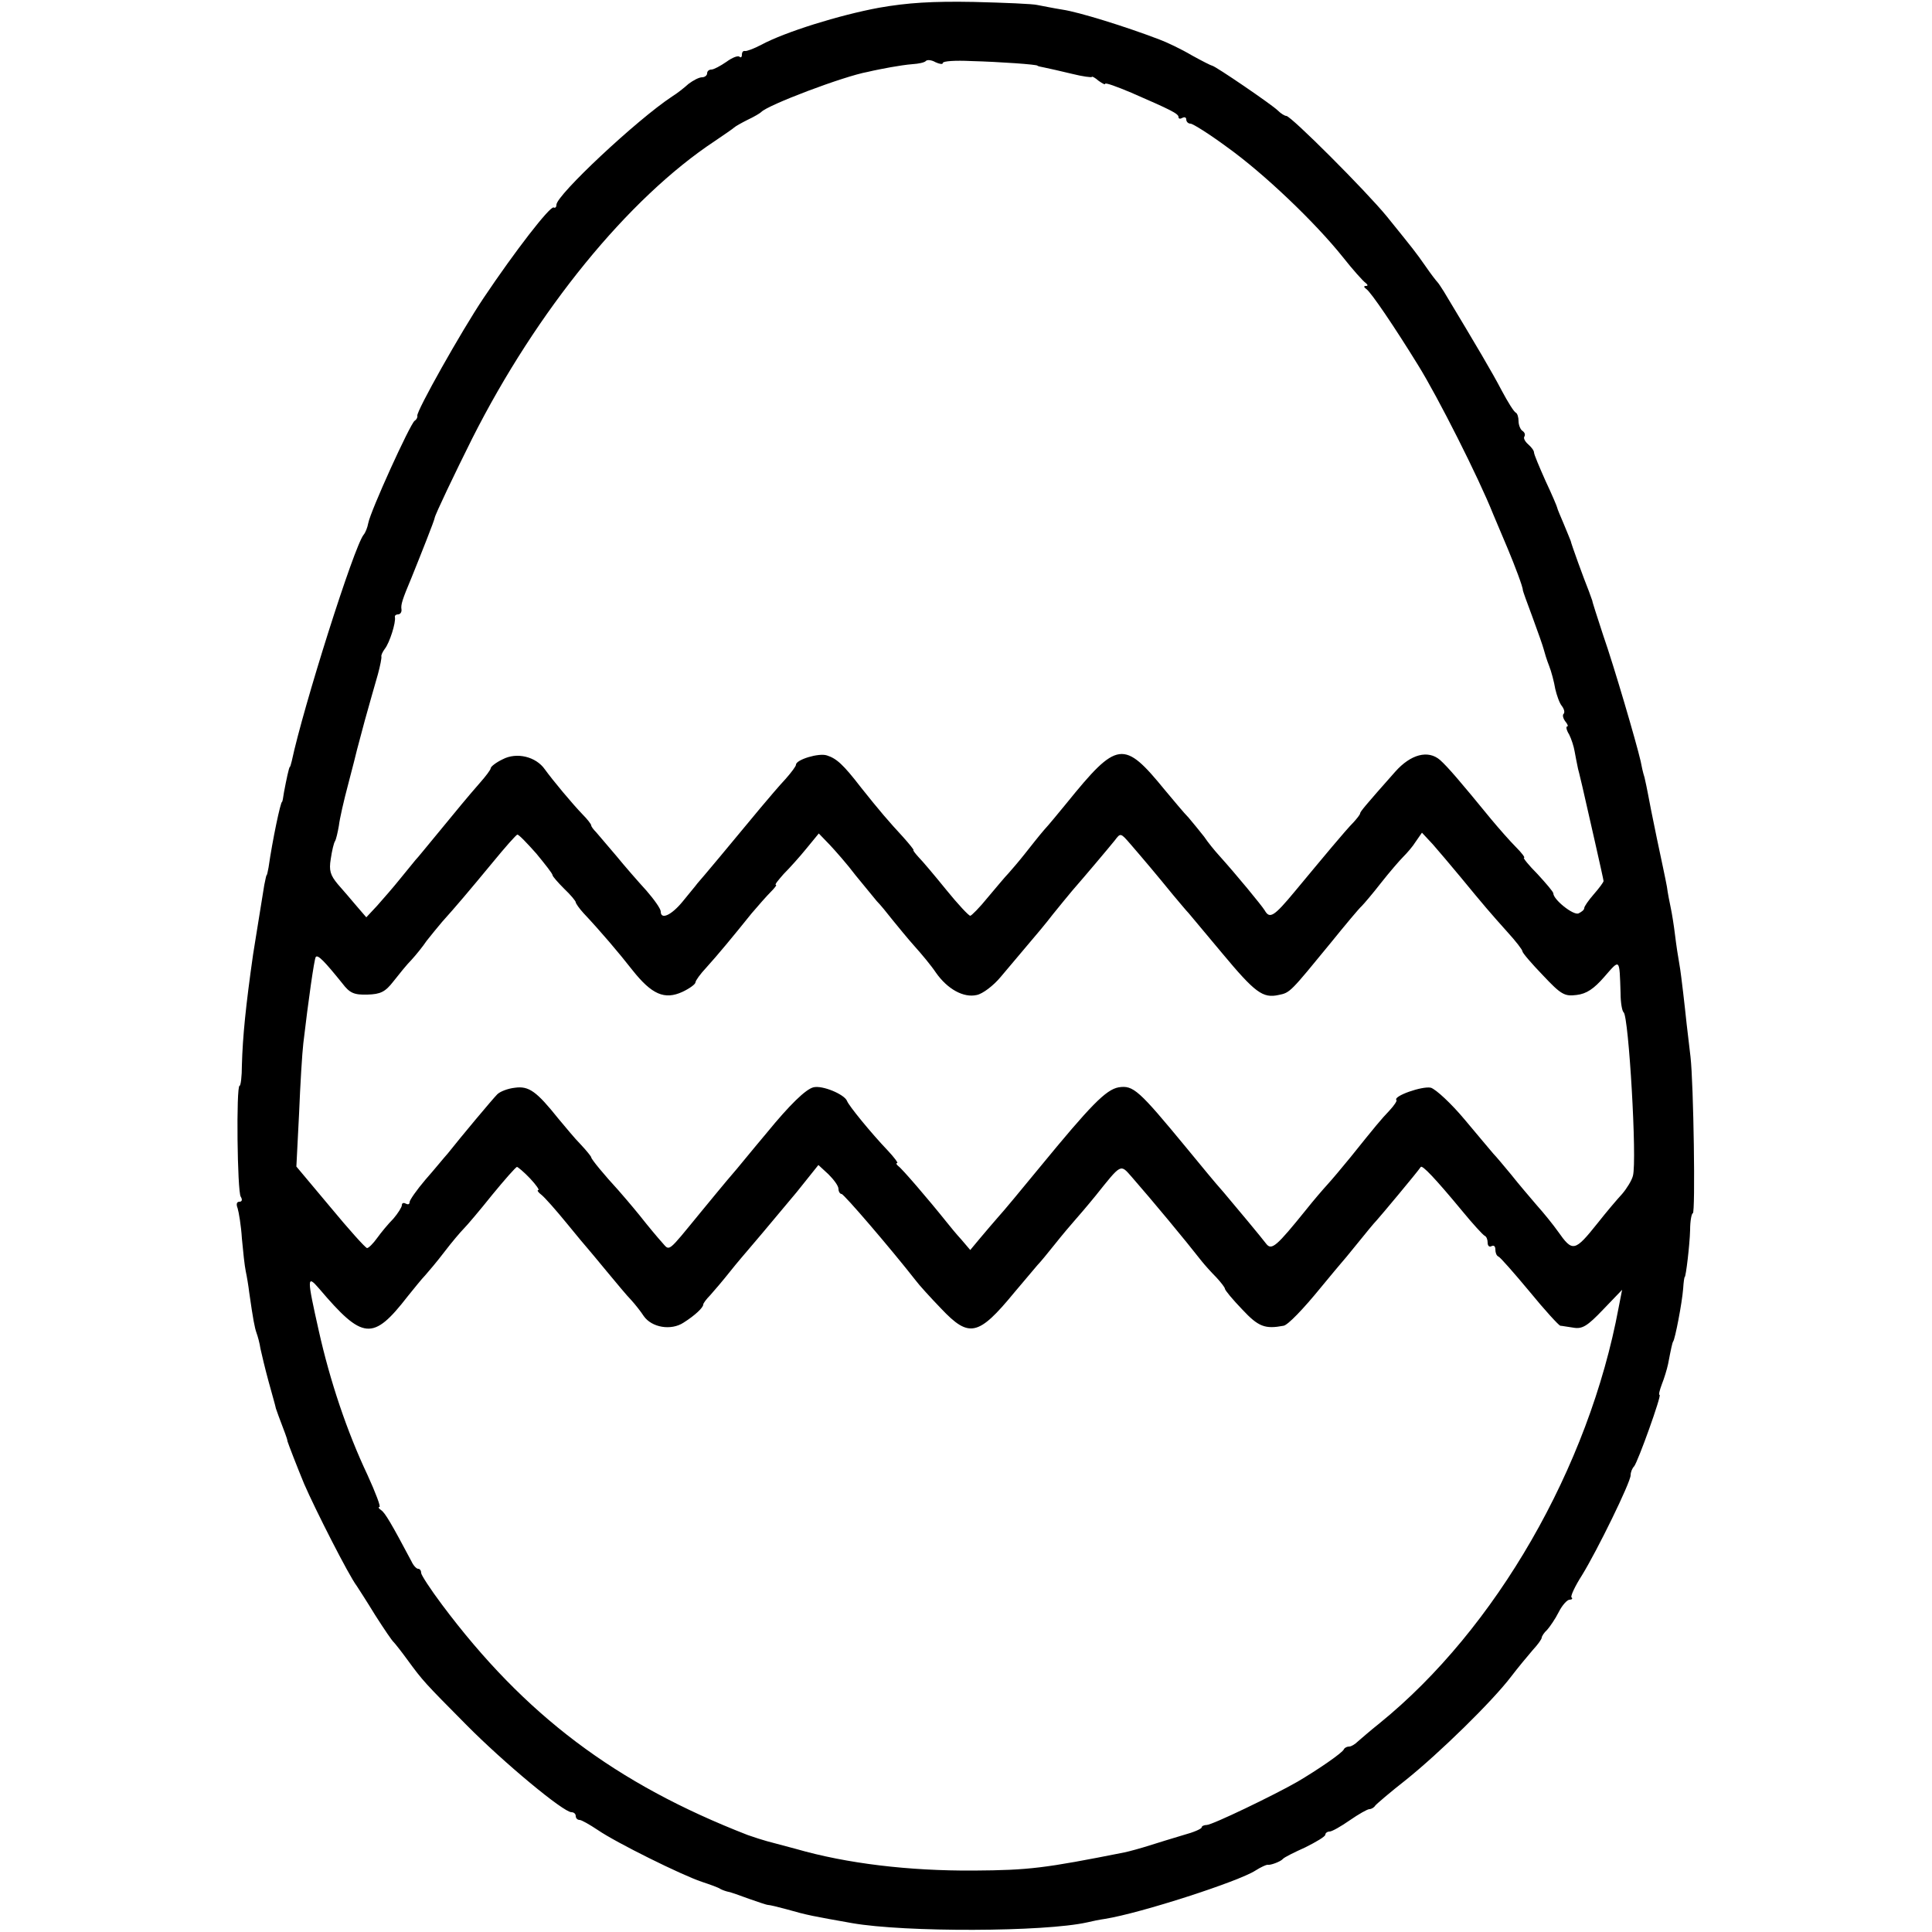
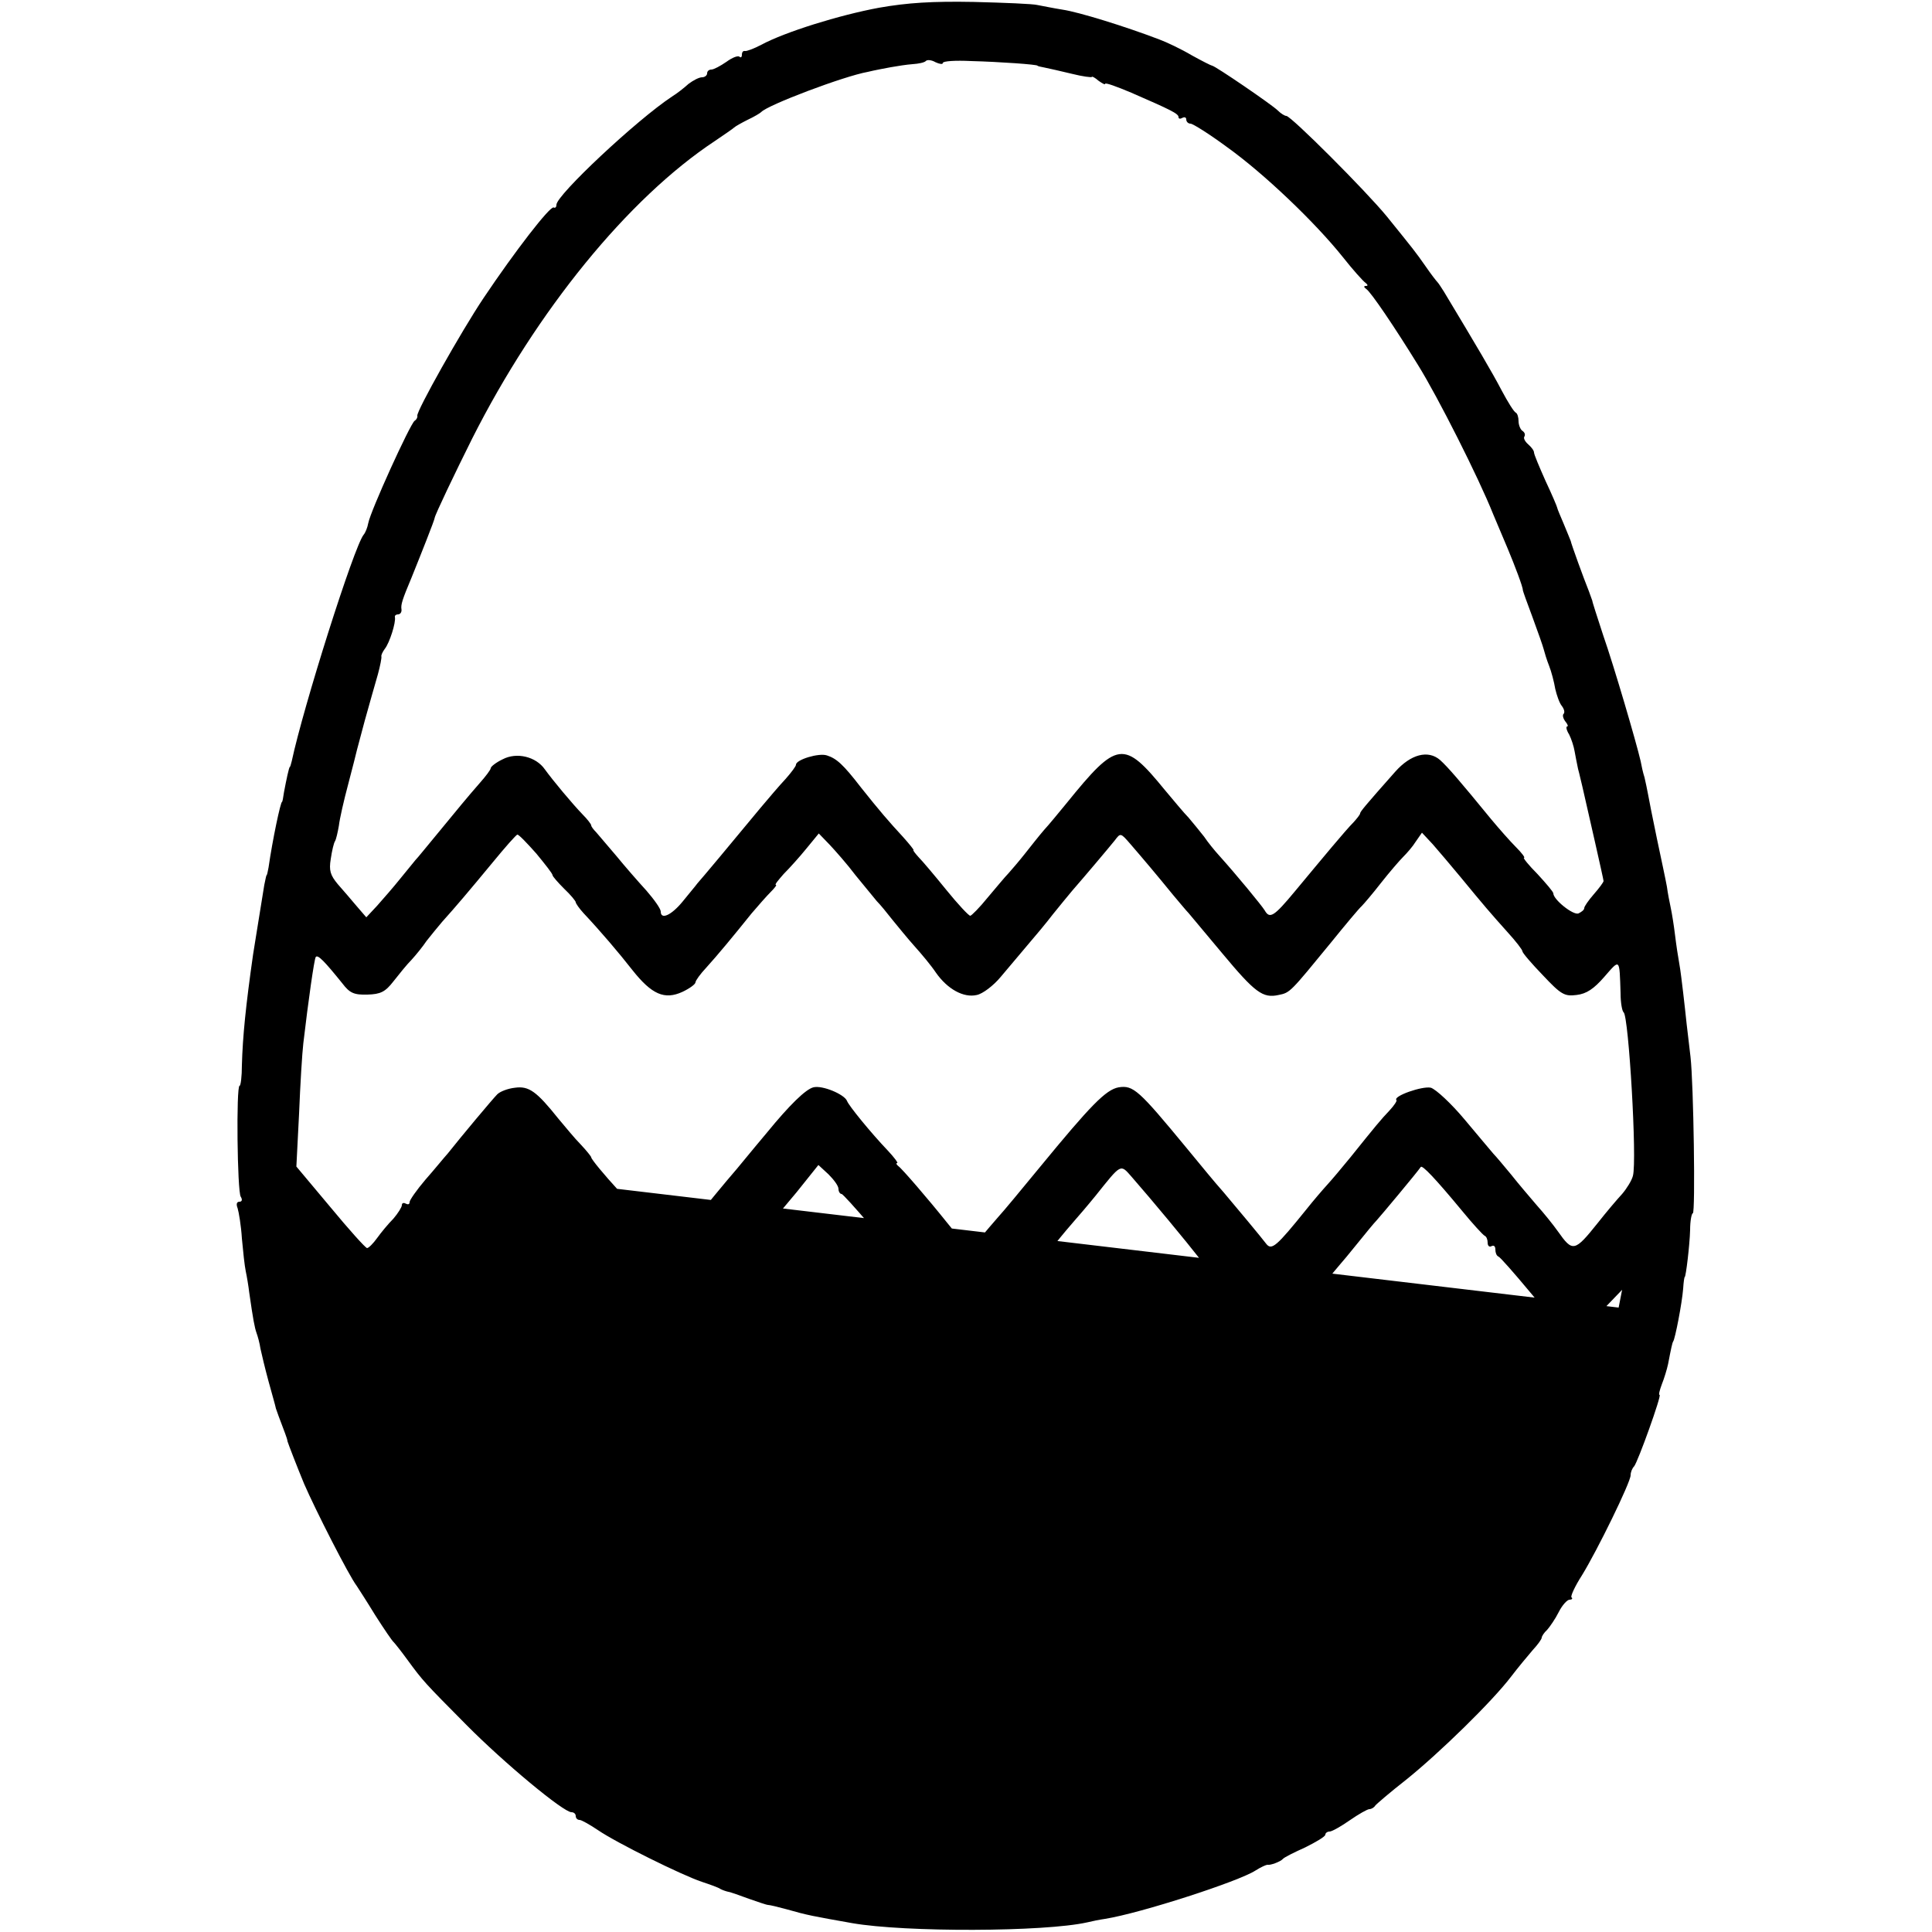
<svg xmlns="http://www.w3.org/2000/svg" version="1.0" width="500pt" height="500pt" viewBox="0 0 500 500" preserveAspectRatio="xMidYMid meet">
  <g transform="translate(0,500) scale(0.1,-0.1)" fill="#000000" stroke="none">
-     <path d="M2275 4980 c-103 -19 -244 -63 -305 -96 -19 -10 -38 -17 -42 -16 -5 1 -8 -3 -8 -10 0 -6 -3 -8 -6 -5 -4 4 -19 -2 -34 -13 -16 -11 -33 -20 -39 -20 -6 0 -11 -4 -11 -10 0 -5 -6 -10 -13 -10 -8 0 -23 -8 -35 -17 -11 -10 -30 -25 -43 -33 -91 -60 -299 -255 -299 -280 0 -6 -3 -9 -7 -7 -9 5 -101 -114 -182 -235 -57 -85 -174 -293 -171 -304 1 -4 -2 -10 -7 -13 -12 -9 -114 -233 -120 -265 -2 -11 -7 -24 -12 -30 -25 -31 -156 -445 -186 -586 -2 -8 -4 -15 -5 -15 -2 0 -9 -33 -15 -65 -2 -14 -4 -25 -5 -25 -4 0 -25 -100 -35 -170 -2 -11 -4 -20 -5 -20 -1 0 -3 -11 -6 -25 -16 -101 -26 -159 -29 -180 -19 -133 -27 -213 -29 -287 0 -29 -3 -53 -6 -53 -9 0 -6 -274 3 -287 5 -8 3 -13 -3 -13 -8 0 -9 -7 -5 -17 3 -10 9 -45 11 -78 3 -33 7 -71 10 -85 3 -14 7 -38 9 -55 10 -70 14 -91 19 -105 3 -8 8 -26 10 -40 3 -14 12 -52 21 -85 9 -33 18 -64 19 -70 3 -9 8 -23 24 -65 3 -8 6 -17 6 -20 2 -7 26 -69 43 -110 29 -67 116 -238 136 -264 4 -6 26 -40 48 -76 23 -36 44 -67 48 -70 3 -3 19 -23 35 -45 41 -56 44 -59 153 -169 97 -98 251 -226 272 -226 6 0 11 -4 11 -10 0 -5 4 -10 10 -10 5 0 26 -12 47 -26 48 -33 218 -117 269 -134 21 -7 44 -15 49 -19 6 -3 15 -6 20 -7 6 -1 29 -9 53 -18 23 -8 46 -16 50 -16 4 0 25 -5 47 -11 56 -16 69 -18 170 -36 137 -24 498 -23 609 2 12 3 32 7 46 9 93 15 346 97 389 125 14 9 28 15 31 15 7 -2 34 8 40 15 3 4 29 17 58 30 28 14 52 28 52 33 0 4 5 8 11 8 6 0 29 13 52 29 23 16 46 29 51 29 5 0 12 4 15 9 3 4 39 35 80 67 87 70 222 202 271 266 19 25 45 56 57 70 13 14 23 28 23 32 0 3 6 13 14 20 7 8 21 28 30 46 9 18 22 32 28 32 6 0 9 3 5 6 -3 3 9 29 27 57 40 65 126 241 126 259 0 8 4 18 9 23 10 12 72 185 66 185 -3 0 0 12 6 28 6 15 13 38 16 52 8 42 11 55 13 58 5 6 23 99 26 137 1 17 3 30 4 30 3 0 13 83 14 122 0 24 4 43 7 43 7 0 2 336 -6 405 -3 28 -8 66 -10 85 -2 19 -6 56 -9 81 -3 25 -7 59 -10 75 -3 16 -8 49 -11 74 -3 25 -8 56 -11 70 -3 14 -8 39 -10 55 -3 17 -15 73 -26 125 -11 52 -21 104 -23 115 -2 11 -6 30 -9 43 -4 12 -8 31 -10 42 -11 48 -69 246 -97 326 -16 49 -29 89 -28 89 0 0 -4 11 -9 25 -13 32 -46 123 -47 130 -1 3 -9 22 -18 44 -9 21 -17 40 -17 42 0 2 -13 33 -30 69 -16 36 -30 69 -30 74 0 5 -7 14 -15 21 -8 7 -13 16 -10 20 3 5 1 11 -5 15 -5 3 -10 15 -10 25 0 10 -3 20 -7 22 -5 2 -21 28 -37 58 -24 46 -63 112 -149 255 -7 11 -14 22 -17 25 -3 3 -17 21 -30 40 -28 40 -30 42 -101 130 -55 67 -248 260 -260 260 -4 0 -14 6 -22 14 -15 15 -163 116 -170 116 -2 0 -26 12 -53 27 -27 16 -65 34 -84 41 -89 34 -209 71 -250 77 -25 4 -54 10 -65 12 -11 3 -85 6 -165 8 -107 2 -171 -2 -245 -15z m165 -143 c0 5 33 7 73 5 76 -2 172 -9 172 -12 0 -1 8 -3 19 -5 10 -2 41 -9 70 -16 28 -7 51 -10 52 -8 0 2 8 -2 17 -10 10 -7 17 -11 17 -8 0 4 30 -7 68 -23 101 -44 122 -54 122 -63 0 -5 5 -5 10 -2 6 3 10 1 10 -4 0 -6 5 -11 11 -11 6 0 49 -27 95 -61 95 -68 227 -194 299 -284 26 -33 53 -63 59 -67 6 -5 7 -8 1 -8 -6 0 -6 -3 1 -8 12 -8 73 -98 134 -197 51 -82 157 -292 194 -385 15 -36 32 -76 38 -90 18 -43 40 -101 39 -107 0 -2 11 -33 25 -70 14 -38 27 -75 29 -83 2 -8 8 -28 14 -43 6 -15 13 -42 16 -60 4 -17 11 -37 17 -44 6 -8 8 -16 5 -20 -4 -3 -2 -12 4 -20 6 -7 8 -13 5 -13 -4 0 -2 -10 5 -21 6 -12 12 -31 14 -43 2 -11 6 -32 9 -46 4 -14 8 -34 11 -45 14 -61 55 -241 55 -245 0 -3 -11 -18 -25 -34 -14 -16 -25 -32 -25 -36 0 -5 -7 -10 -15 -14 -14 -5 -65 36 -65 52 0 4 -19 26 -41 50 -23 23 -38 42 -35 42 4 0 -6 13 -21 28 -15 15 -44 48 -64 72 -81 99 -112 135 -132 153 -31 27 -76 15 -116 -30 -79 -89 -91 -104 -91 -108 0 -3 -8 -13 -17 -23 -21 -21 -78 -90 -152 -179 -54 -65 -65 -72 -78 -49 -8 13 -73 92 -118 142 -11 12 -29 34 -39 49 -11 14 -29 36 -40 49 -12 12 -39 45 -61 71 -107 131 -123 129 -255 -34 -19 -23 -45 -55 -58 -69 -13 -15 -35 -43 -50 -62 -15 -19 -34 -41 -42 -50 -8 -8 -32 -37 -54 -63 -21 -26 -42 -47 -45 -47 -4 0 -32 30 -62 67 -30 37 -62 75 -72 85 -9 10 -15 18 -13 18 2 0 -10 15 -27 34 -37 40 -61 68 -108 127 -47 61 -64 76 -89 84 -21 7 -80 -11 -80 -24 0 -4 -12 -20 -27 -37 -16 -17 -44 -50 -65 -75 -76 -92 -153 -184 -163 -195 -5 -7 -23 -28 -39 -48 -29 -35 -56 -47 -56 -25 0 7 -17 31 -37 54 -21 23 -56 63 -78 90 -22 26 -46 54 -52 61 -7 7 -13 15 -13 18 0 3 -10 16 -22 28 -27 28 -77 88 -98 117 -23 33 -73 45 -109 26 -17 -8 -31 -19 -31 -23 0 -4 -13 -21 -28 -38 -35 -40 -56 -66 -112 -134 -25 -30 -49 -60 -55 -66 -5 -6 -23 -28 -40 -49 -16 -20 -43 -51 -59 -69 l-28 -30 -25 29 c-14 17 -36 42 -49 57 -19 23 -23 35 -18 65 3 21 8 42 11 46 3 5 7 23 10 40 2 18 13 66 24 107 11 41 21 82 23 90 2 8 11 42 20 75 19 67 18 65 34 120 6 22 10 43 9 46 -1 3 3 12 9 20 12 15 29 68 26 82 -1 4 3 7 8 7 6 0 10 6 9 13 -2 12 2 25 26 82 23 57 60 150 60 155 1 8 52 115 97 205 167 331 404 622 628 770 25 17 47 32 50 35 3 3 19 12 35 20 17 8 32 17 35 20 16 18 214 93 276 104 16 4 43 9 59 12 17 3 42 7 57 8 15 1 30 4 34 8 3 4 15 3 25 -3 11 -5 19 -6 19 -2z m-1052 -2046 c23 -28 42 -52 42 -56 0 -3 14 -19 30 -35 17 -16 30 -32 30 -35 0 -3 9 -16 20 -28 45 -48 91 -102 127 -148 50 -63 83 -77 129 -56 19 9 34 20 34 25 0 4 12 21 28 38 29 32 68 79 117 140 17 20 39 45 49 55 11 11 17 19 14 19 -4 0 6 12 20 28 15 15 42 45 59 66 l32 39 28 -29 c15 -16 46 -51 67 -79 22 -27 47 -57 55 -67 9 -9 27 -31 41 -49 14 -17 39 -48 57 -68 18 -20 43 -50 55 -68 30 -43 72 -66 106 -58 15 3 43 24 62 47 19 23 51 60 70 83 19 22 49 58 65 79 17 21 39 48 50 61 34 39 93 109 110 130 15 20 15 20 41 -10 32 -37 70 -82 109 -130 17 -20 35 -42 41 -48 6 -7 45 -54 87 -104 85 -102 105 -117 146 -108 30 6 30 7 135 135 38 47 74 90 80 95 6 6 29 33 50 60 22 28 48 58 57 67 10 10 25 27 33 40 l16 23 28 -30 c15 -17 47 -55 72 -85 60 -73 78 -94 122 -143 21 -23 38 -45 38 -49 0 -4 24 -32 53 -62 47 -50 56 -55 87 -51 26 3 45 16 72 47 41 47 39 49 42 -42 0 -25 4 -47 8 -50 13 -10 35 -382 24 -423 -3 -12 -16 -33 -28 -47 -13 -14 -41 -47 -63 -75 -60 -75 -65 -76 -103 -22 -12 17 -37 48 -55 68 -17 20 -48 56 -66 79 -19 23 -40 48 -46 54 -5 6 -39 46 -74 88 -35 42 -75 79 -88 83 -22 5 -99 -22 -89 -32 2 -2 -6 -14 -18 -27 -22 -23 -36 -40 -101 -121 -22 -27 -49 -59 -60 -71 -11 -12 -36 -41 -55 -65 -76 -94 -89 -106 -103 -88 -12 16 -77 94 -110 133 -30 34 -49 58 -97 116 -123 149 -137 162 -175 156 -33 -6 -72 -46 -205 -208 -46 -56 -94 -114 -107 -128 -12 -14 -33 -38 -47 -55 l-25 -30 -23 27 c-13 14 -30 35 -38 45 -48 60 -116 139 -125 145 -5 4 -7 8 -3 8 3 0 -8 15 -25 33 -42 44 -101 116 -105 128 -7 17 -64 41 -87 35 -20 -5 -62 -46 -120 -117 -11 -13 -46 -55 -78 -94 -33 -38 -75 -90 -95 -114 -87 -106 -78 -99 -99 -76 -10 11 -36 42 -58 70 -22 27 -47 56 -55 65 -35 38 -70 80 -70 85 0 2 -12 17 -27 33 -16 16 -41 47 -58 67 -56 70 -76 85 -112 80 -19 -2 -39 -10 -46 -17 -12 -12 -94 -110 -128 -153 -10 -11 -35 -42 -58 -68 -23 -27 -41 -53 -41 -58 0 -6 -4 -7 -10 -4 -5 3 -10 2 -10 -4 0 -5 -10 -21 -22 -35 -13 -13 -32 -36 -42 -50 -10 -14 -22 -26 -26 -26 -4 0 -47 48 -95 106 l-88 105 7 137 c3 75 8 157 11 182 13 111 28 216 32 223 5 8 23 -11 69 -68 19 -25 30 -30 65 -29 34 1 46 7 67 34 15 19 35 44 47 56 11 12 29 34 39 49 11 14 29 36 40 49 36 40 69 79 131 154 32 39 61 72 64 72 4 0 25 -22 49 -49z m-16 -841 c15 -16 25 -30 21 -30 -4 0 0 -6 8 -12 9 -7 38 -40 65 -73 27 -33 51 -62 54 -65 3 -3 25 -30 50 -60 25 -30 53 -64 64 -75 10 -11 25 -30 32 -41 21 -30 71 -38 103 -17 30 19 51 39 51 47 0 3 8 14 18 24 9 10 33 38 52 62 19 24 40 48 45 54 8 9 51 60 127 151 9 11 25 31 36 45 l20 25 26 -24 c14 -14 26 -30 26 -38 0 -7 4 -13 8 -13 6 0 127 -141 192 -224 8 -11 38 -44 66 -73 72 -76 96 -71 189 42 28 33 55 65 60 71 6 6 26 30 45 54 19 24 42 51 50 60 8 9 33 38 55 65 68 85 64 83 94 49 55 -63 138 -163 181 -218 8 -10 25 -29 38 -42 12 -13 22 -26 22 -29 0 -4 20 -28 45 -54 42 -45 59 -51 107 -42 11 2 50 42 98 101 25 30 47 57 50 60 3 3 22 26 43 52 21 26 43 53 50 60 10 11 103 122 114 138 4 5 36 -28 108 -115 27 -33 53 -61 57 -63 5 -2 8 -10 8 -18 0 -9 5 -12 10 -9 6 3 10 0 10 -9 0 -8 3 -16 8 -18 4 -1 40 -42 80 -90 40 -49 76 -88 80 -89 4 0 19 -3 34 -5 23 -4 36 4 77 47 l49 51 -9 -46 c-77 -414 -318 -832 -619 -1076 -24 -19 -49 -41 -56 -47 -7 -7 -17 -13 -22 -13 -6 0 -12 -3 -14 -7 -3 -9 -69 -54 -120 -84 -61 -35 -221 -112 -235 -112 -7 0 -13 -3 -13 -6 0 -4 -21 -13 -47 -20 -27 -8 -66 -20 -88 -27 -22 -7 -51 -15 -65 -18 -207 -41 -246 -46 -390 -47 -168 -1 -328 18 -460 56 -30 8 -64 17 -75 20 -11 3 -33 10 -50 16 -342 133 -577 310 -791 596 -30 40 -54 77 -54 82 0 6 -3 11 -8 11 -4 0 -12 8 -17 19 -52 98 -69 127 -79 133 -6 4 -8 8 -4 8 4 0 -10 37 -31 83 -53 112 -97 243 -126 373 -31 138 -31 146 1 109 113 -133 139 -136 229 -20 17 21 37 46 45 54 8 9 31 36 50 61 19 25 42 52 50 60 9 9 42 48 74 88 32 39 61 72 64 72 2 0 18 -13 34 -30z" />
+     <path d="M2275 4980 c-103 -19 -244 -63 -305 -96 -19 -10 -38 -17 -42 -16 -5 1 -8 -3 -8 -10 0 -6 -3 -8 -6 -5 -4 4 -19 -2 -34 -13 -16 -11 -33 -20 -39 -20 -6 0 -11 -4 -11 -10 0 -5 -6 -10 -13 -10 -8 0 -23 -8 -35 -17 -11 -10 -30 -25 -43 -33 -91 -60 -299 -255 -299 -280 0 -6 -3 -9 -7 -7 -9 5 -101 -114 -182 -235 -57 -85 -174 -293 -171 -304 1 -4 -2 -10 -7 -13 -12 -9 -114 -233 -120 -265 -2 -11 -7 -24 -12 -30 -25 -31 -156 -445 -186 -586 -2 -8 -4 -15 -5 -15 -2 0 -9 -33 -15 -65 -2 -14 -4 -25 -5 -25 -4 0 -25 -100 -35 -170 -2 -11 -4 -20 -5 -20 -1 0 -3 -11 -6 -25 -16 -101 -26 -159 -29 -180 -19 -133 -27 -213 -29 -287 0 -29 -3 -53 -6 -53 -9 0 -6 -274 3 -287 5 -8 3 -13 -3 -13 -8 0 -9 -7 -5 -17 3 -10 9 -45 11 -78 3 -33 7 -71 10 -85 3 -14 7 -38 9 -55 10 -70 14 -91 19 -105 3 -8 8 -26 10 -40 3 -14 12 -52 21 -85 9 -33 18 -64 19 -70 3 -9 8 -23 24 -65 3 -8 6 -17 6 -20 2 -7 26 -69 43 -110 29 -67 116 -238 136 -264 4 -6 26 -40 48 -76 23 -36 44 -67 48 -70 3 -3 19 -23 35 -45 41 -56 44 -59 153 -169 97 -98 251 -226 272 -226 6 0 11 -4 11 -10 0 -5 4 -10 10 -10 5 0 26 -12 47 -26 48 -33 218 -117 269 -134 21 -7 44 -15 49 -19 6 -3 15 -6 20 -7 6 -1 29 -9 53 -18 23 -8 46 -16 50 -16 4 0 25 -5 47 -11 56 -16 69 -18 170 -36 137 -24 498 -23 609 2 12 3 32 7 46 9 93 15 346 97 389 125 14 9 28 15 31 15 7 -2 34 8 40 15 3 4 29 17 58 30 28 14 52 28 52 33 0 4 5 8 11 8 6 0 29 13 52 29 23 16 46 29 51 29 5 0 12 4 15 9 3 4 39 35 80 67 87 70 222 202 271 266 19 25 45 56 57 70 13 14 23 28 23 32 0 3 6 13 14 20 7 8 21 28 30 46 9 18 22 32 28 32 6 0 9 3 5 6 -3 3 9 29 27 57 40 65 126 241 126 259 0 8 4 18 9 23 10 12 72 185 66 185 -3 0 0 12 6 28 6 15 13 38 16 52 8 42 11 55 13 58 5 6 23 99 26 137 1 17 3 30 4 30 3 0 13 83 14 122 0 24 4 43 7 43 7 0 2 336 -6 405 -3 28 -8 66 -10 85 -2 19 -6 56 -9 81 -3 25 -7 59 -10 75 -3 16 -8 49 -11 74 -3 25 -8 56 -11 70 -3 14 -8 39 -10 55 -3 17 -15 73 -26 125 -11 52 -21 104 -23 115 -2 11 -6 30 -9 43 -4 12 -8 31 -10 42 -11 48 -69 246 -97 326 -16 49 -29 89 -28 89 0 0 -4 11 -9 25 -13 32 -46 123 -47 130 -1 3 -9 22 -18 44 -9 21 -17 40 -17 42 0 2 -13 33 -30 69 -16 36 -30 69 -30 74 0 5 -7 14 -15 21 -8 7 -13 16 -10 20 3 5 1 11 -5 15 -5 3 -10 15 -10 25 0 10 -3 20 -7 22 -5 2 -21 28 -37 58 -24 46 -63 112 -149 255 -7 11 -14 22 -17 25 -3 3 -17 21 -30 40 -28 40 -30 42 -101 130 -55 67 -248 260 -260 260 -4 0 -14 6 -22 14 -15 15 -163 116 -170 116 -2 0 -26 12 -53 27 -27 16 -65 34 -84 41 -89 34 -209 71 -250 77 -25 4 -54 10 -65 12 -11 3 -85 6 -165 8 -107 2 -171 -2 -245 -15z m165 -143 c0 5 33 7 73 5 76 -2 172 -9 172 -12 0 -1 8 -3 19 -5 10 -2 41 -9 70 -16 28 -7 51 -10 52 -8 0 2 8 -2 17 -10 10 -7 17 -11 17 -8 0 4 30 -7 68 -23 101 -44 122 -54 122 -63 0 -5 5 -5 10 -2 6 3 10 1 10 -4 0 -6 5 -11 11 -11 6 0 49 -27 95 -61 95 -68 227 -194 299 -284 26 -33 53 -63 59 -67 6 -5 7 -8 1 -8 -6 0 -6 -3 1 -8 12 -8 73 -98 134 -197 51 -82 157 -292 194 -385 15 -36 32 -76 38 -90 18 -43 40 -101 39 -107 0 -2 11 -33 25 -70 14 -38 27 -75 29 -83 2 -8 8 -28 14 -43 6 -15 13 -42 16 -60 4 -17 11 -37 17 -44 6 -8 8 -16 5 -20 -4 -3 -2 -12 4 -20 6 -7 8 -13 5 -13 -4 0 -2 -10 5 -21 6 -12 12 -31 14 -43 2 -11 6 -32 9 -46 4 -14 8 -34 11 -45 14 -61 55 -241 55 -245 0 -3 -11 -18 -25 -34 -14 -16 -25 -32 -25 -36 0 -5 -7 -10 -15 -14 -14 -5 -65 36 -65 52 0 4 -19 26 -41 50 -23 23 -38 42 -35 42 4 0 -6 13 -21 28 -15 15 -44 48 -64 72 -81 99 -112 135 -132 153 -31 27 -76 15 -116 -30 -79 -89 -91 -104 -91 -108 0 -3 -8 -13 -17 -23 -21 -21 -78 -90 -152 -179 -54 -65 -65 -72 -78 -49 -8 13 -73 92 -118 142 -11 12 -29 34 -39 49 -11 14 -29 36 -40 49 -12 12 -39 45 -61 71 -107 131 -123 129 -255 -34 -19 -23 -45 -55 -58 -69 -13 -15 -35 -43 -50 -62 -15 -19 -34 -41 -42 -50 -8 -8 -32 -37 -54 -63 -21 -26 -42 -47 -45 -47 -4 0 -32 30 -62 67 -30 37 -62 75 -72 85 -9 10 -15 18 -13 18 2 0 -10 15 -27 34 -37 40 -61 68 -108 127 -47 61 -64 76 -89 84 -21 7 -80 -11 -80 -24 0 -4 -12 -20 -27 -37 -16 -17 -44 -50 -65 -75 -76 -92 -153 -184 -163 -195 -5 -7 -23 -28 -39 -48 -29 -35 -56 -47 -56 -25 0 7 -17 31 -37 54 -21 23 -56 63 -78 90 -22 26 -46 54 -52 61 -7 7 -13 15 -13 18 0 3 -10 16 -22 28 -27 28 -77 88 -98 117 -23 33 -73 45 -109 26 -17 -8 -31 -19 -31 -23 0 -4 -13 -21 -28 -38 -35 -40 -56 -66 -112 -134 -25 -30 -49 -60 -55 -66 -5 -6 -23 -28 -40 -49 -16 -20 -43 -51 -59 -69 l-28 -30 -25 29 c-14 17 -36 42 -49 57 -19 23 -23 35 -18 65 3 21 8 42 11 46 3 5 7 23 10 40 2 18 13 66 24 107 11 41 21 82 23 90 2 8 11 42 20 75 19 67 18 65 34 120 6 22 10 43 9 46 -1 3 3 12 9 20 12 15 29 68 26 82 -1 4 3 7 8 7 6 0 10 6 9 13 -2 12 2 25 26 82 23 57 60 150 60 155 1 8 52 115 97 205 167 331 404 622 628 770 25 17 47 32 50 35 3 3 19 12 35 20 17 8 32 17 35 20 16 18 214 93 276 104 16 4 43 9 59 12 17 3 42 7 57 8 15 1 30 4 34 8 3 4 15 3 25 -3 11 -5 19 -6 19 -2z m-1052 -2046 c23 -28 42 -52 42 -56 0 -3 14 -19 30 -35 17 -16 30 -32 30 -35 0 -3 9 -16 20 -28 45 -48 91 -102 127 -148 50 -63 83 -77 129 -56 19 9 34 20 34 25 0 4 12 21 28 38 29 32 68 79 117 140 17 20 39 45 49 55 11 11 17 19 14 19 -4 0 6 12 20 28 15 15 42 45 59 66 l32 39 28 -29 c15 -16 46 -51 67 -79 22 -27 47 -57 55 -67 9 -9 27 -31 41 -49 14 -17 39 -48 57 -68 18 -20 43 -50 55 -68 30 -43 72 -66 106 -58 15 3 43 24 62 47 19 23 51 60 70 83 19 22 49 58 65 79 17 21 39 48 50 61 34 39 93 109 110 130 15 20 15 20 41 -10 32 -37 70 -82 109 -130 17 -20 35 -42 41 -48 6 -7 45 -54 87 -104 85 -102 105 -117 146 -108 30 6 30 7 135 135 38 47 74 90 80 95 6 6 29 33 50 60 22 28 48 58 57 67 10 10 25 27 33 40 l16 23 28 -30 c15 -17 47 -55 72 -85 60 -73 78 -94 122 -143 21 -23 38 -45 38 -49 0 -4 24 -32 53 -62 47 -50 56 -55 87 -51 26 3 45 16 72 47 41 47 39 49 42 -42 0 -25 4 -47 8 -50 13 -10 35 -382 24 -423 -3 -12 -16 -33 -28 -47 -13 -14 -41 -47 -63 -75 -60 -75 -65 -76 -103 -22 -12 17 -37 48 -55 68 -17 20 -48 56 -66 79 -19 23 -40 48 -46 54 -5 6 -39 46 -74 88 -35 42 -75 79 -88 83 -22 5 -99 -22 -89 -32 2 -2 -6 -14 -18 -27 -22 -23 -36 -40 -101 -121 -22 -27 -49 -59 -60 -71 -11 -12 -36 -41 -55 -65 -76 -94 -89 -106 -103 -88 -12 16 -77 94 -110 133 -30 34 -49 58 -97 116 -123 149 -137 162 -175 156 -33 -6 -72 -46 -205 -208 -46 -56 -94 -114 -107 -128 -12 -14 -33 -38 -47 -55 l-25 -30 -23 27 c-13 14 -30 35 -38 45 -48 60 -116 139 -125 145 -5 4 -7 8 -3 8 3 0 -8 15 -25 33 -42 44 -101 116 -105 128 -7 17 -64 41 -87 35 -20 -5 -62 -46 -120 -117 -11 -13 -46 -55 -78 -94 -33 -38 -75 -90 -95 -114 -87 -106 -78 -99 -99 -76 -10 11 -36 42 -58 70 -22 27 -47 56 -55 65 -35 38 -70 80 -70 85 0 2 -12 17 -27 33 -16 16 -41 47 -58 67 -56 70 -76 85 -112 80 -19 -2 -39 -10 -46 -17 -12 -12 -94 -110 -128 -153 -10 -11 -35 -42 -58 -68 -23 -27 -41 -53 -41 -58 0 -6 -4 -7 -10 -4 -5 3 -10 2 -10 -4 0 -5 -10 -21 -22 -35 -13 -13 -32 -36 -42 -50 -10 -14 -22 -26 -26 -26 -4 0 -47 48 -95 106 l-88 105 7 137 c3 75 8 157 11 182 13 111 28 216 32 223 5 8 23 -11 69 -68 19 -25 30 -30 65 -29 34 1 46 7 67 34 15 19 35 44 47 56 11 12 29 34 39 49 11 14 29 36 40 49 36 40 69 79 131 154 32 39 61 72 64 72 4 0 25 -22 49 -49z m-16 -841 c15 -16 25 -30 21 -30 -4 0 0 -6 8 -12 9 -7 38 -40 65 -73 27 -33 51 -62 54 -65 3 -3 25 -30 50 -60 25 -30 53 -64 64 -75 10 -11 25 -30 32 -41 21 -30 71 -38 103 -17 30 19 51 39 51 47 0 3 8 14 18 24 9 10 33 38 52 62 19 24 40 48 45 54 8 9 51 60 127 151 9 11 25 31 36 45 l20 25 26 -24 c14 -14 26 -30 26 -38 0 -7 4 -13 8 -13 6 0 127 -141 192 -224 8 -11 38 -44 66 -73 72 -76 96 -71 189 42 28 33 55 65 60 71 6 6 26 30 45 54 19 24 42 51 50 60 8 9 33 38 55 65 68 85 64 83 94 49 55 -63 138 -163 181 -218 8 -10 25 -29 38 -42 12 -13 22 -26 22 -29 0 -4 20 -28 45 -54 42 -45 59 -51 107 -42 11 2 50 42 98 101 25 30 47 57 50 60 3 3 22 26 43 52 21 26 43 53 50 60 10 11 103 122 114 138 4 5 36 -28 108 -115 27 -33 53 -61 57 -63 5 -2 8 -10 8 -18 0 -9 5 -12 10 -9 6 3 10 0 10 -9 0 -8 3 -16 8 -18 4 -1 40 -42 80 -90 40 -49 76 -88 80 -89 4 0 19 -3 34 -5 23 -4 36 4 77 47 l49 51 -9 -46 z" />
  </g>
</svg>